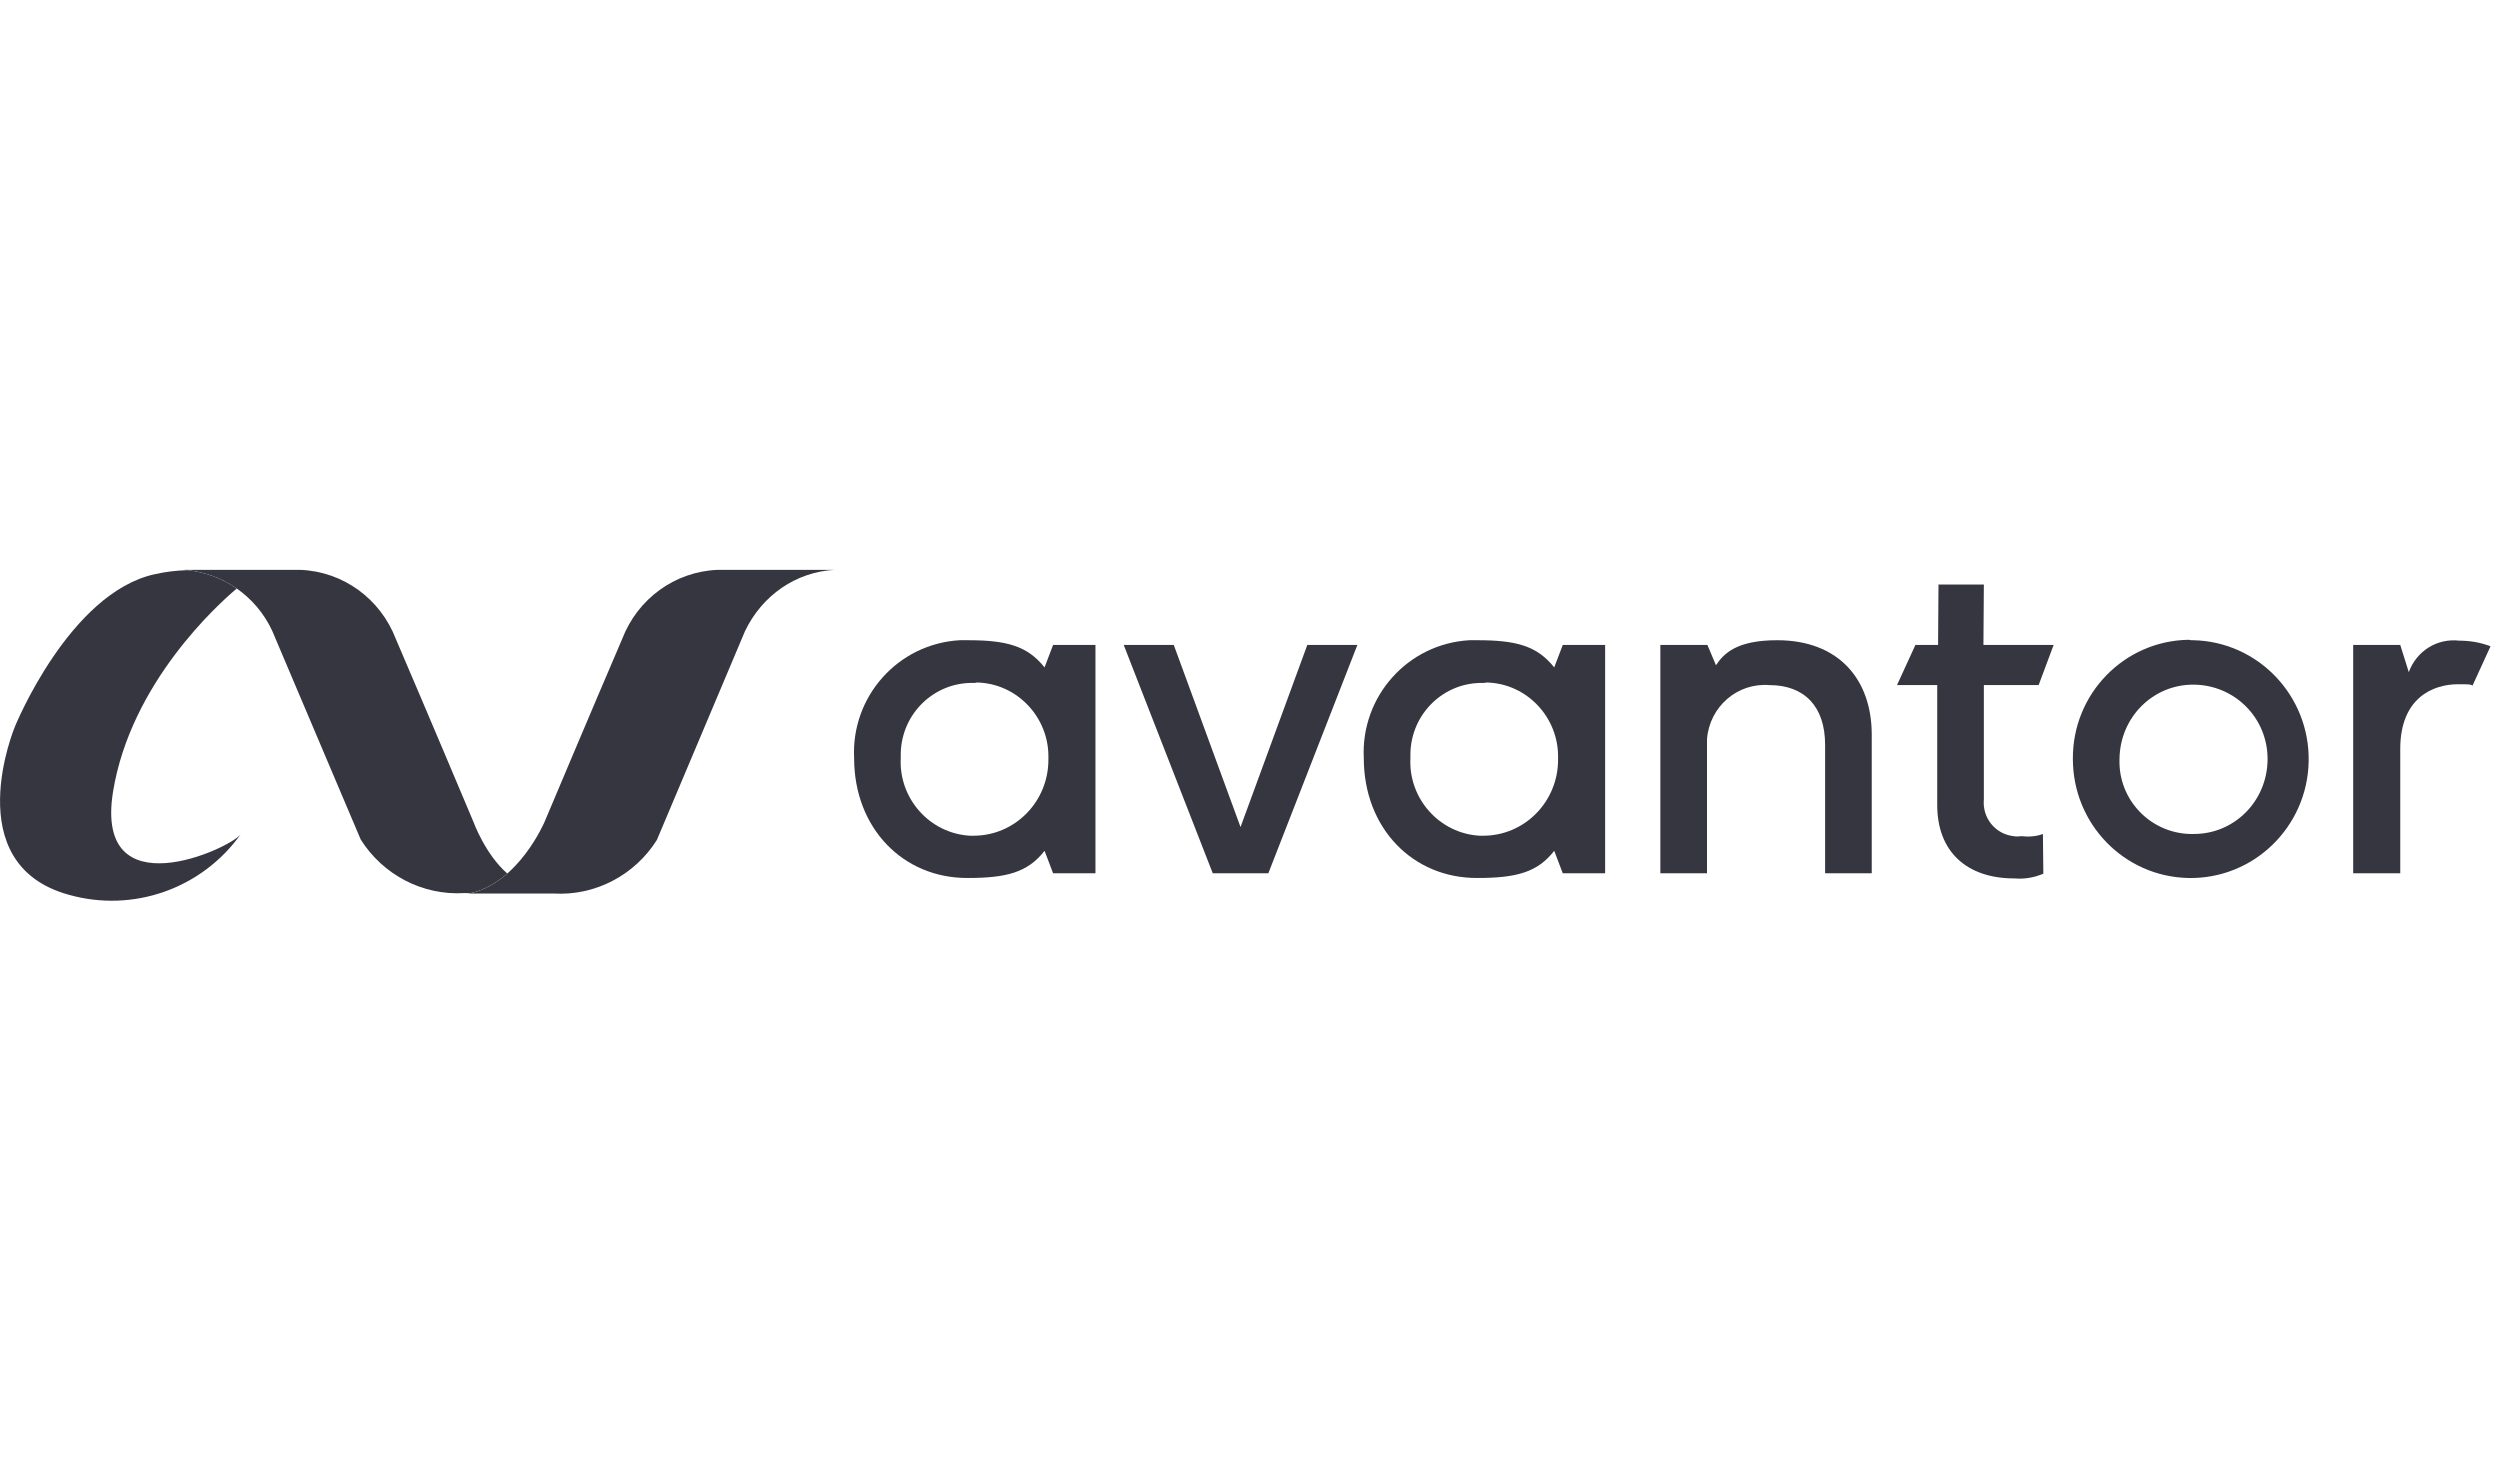
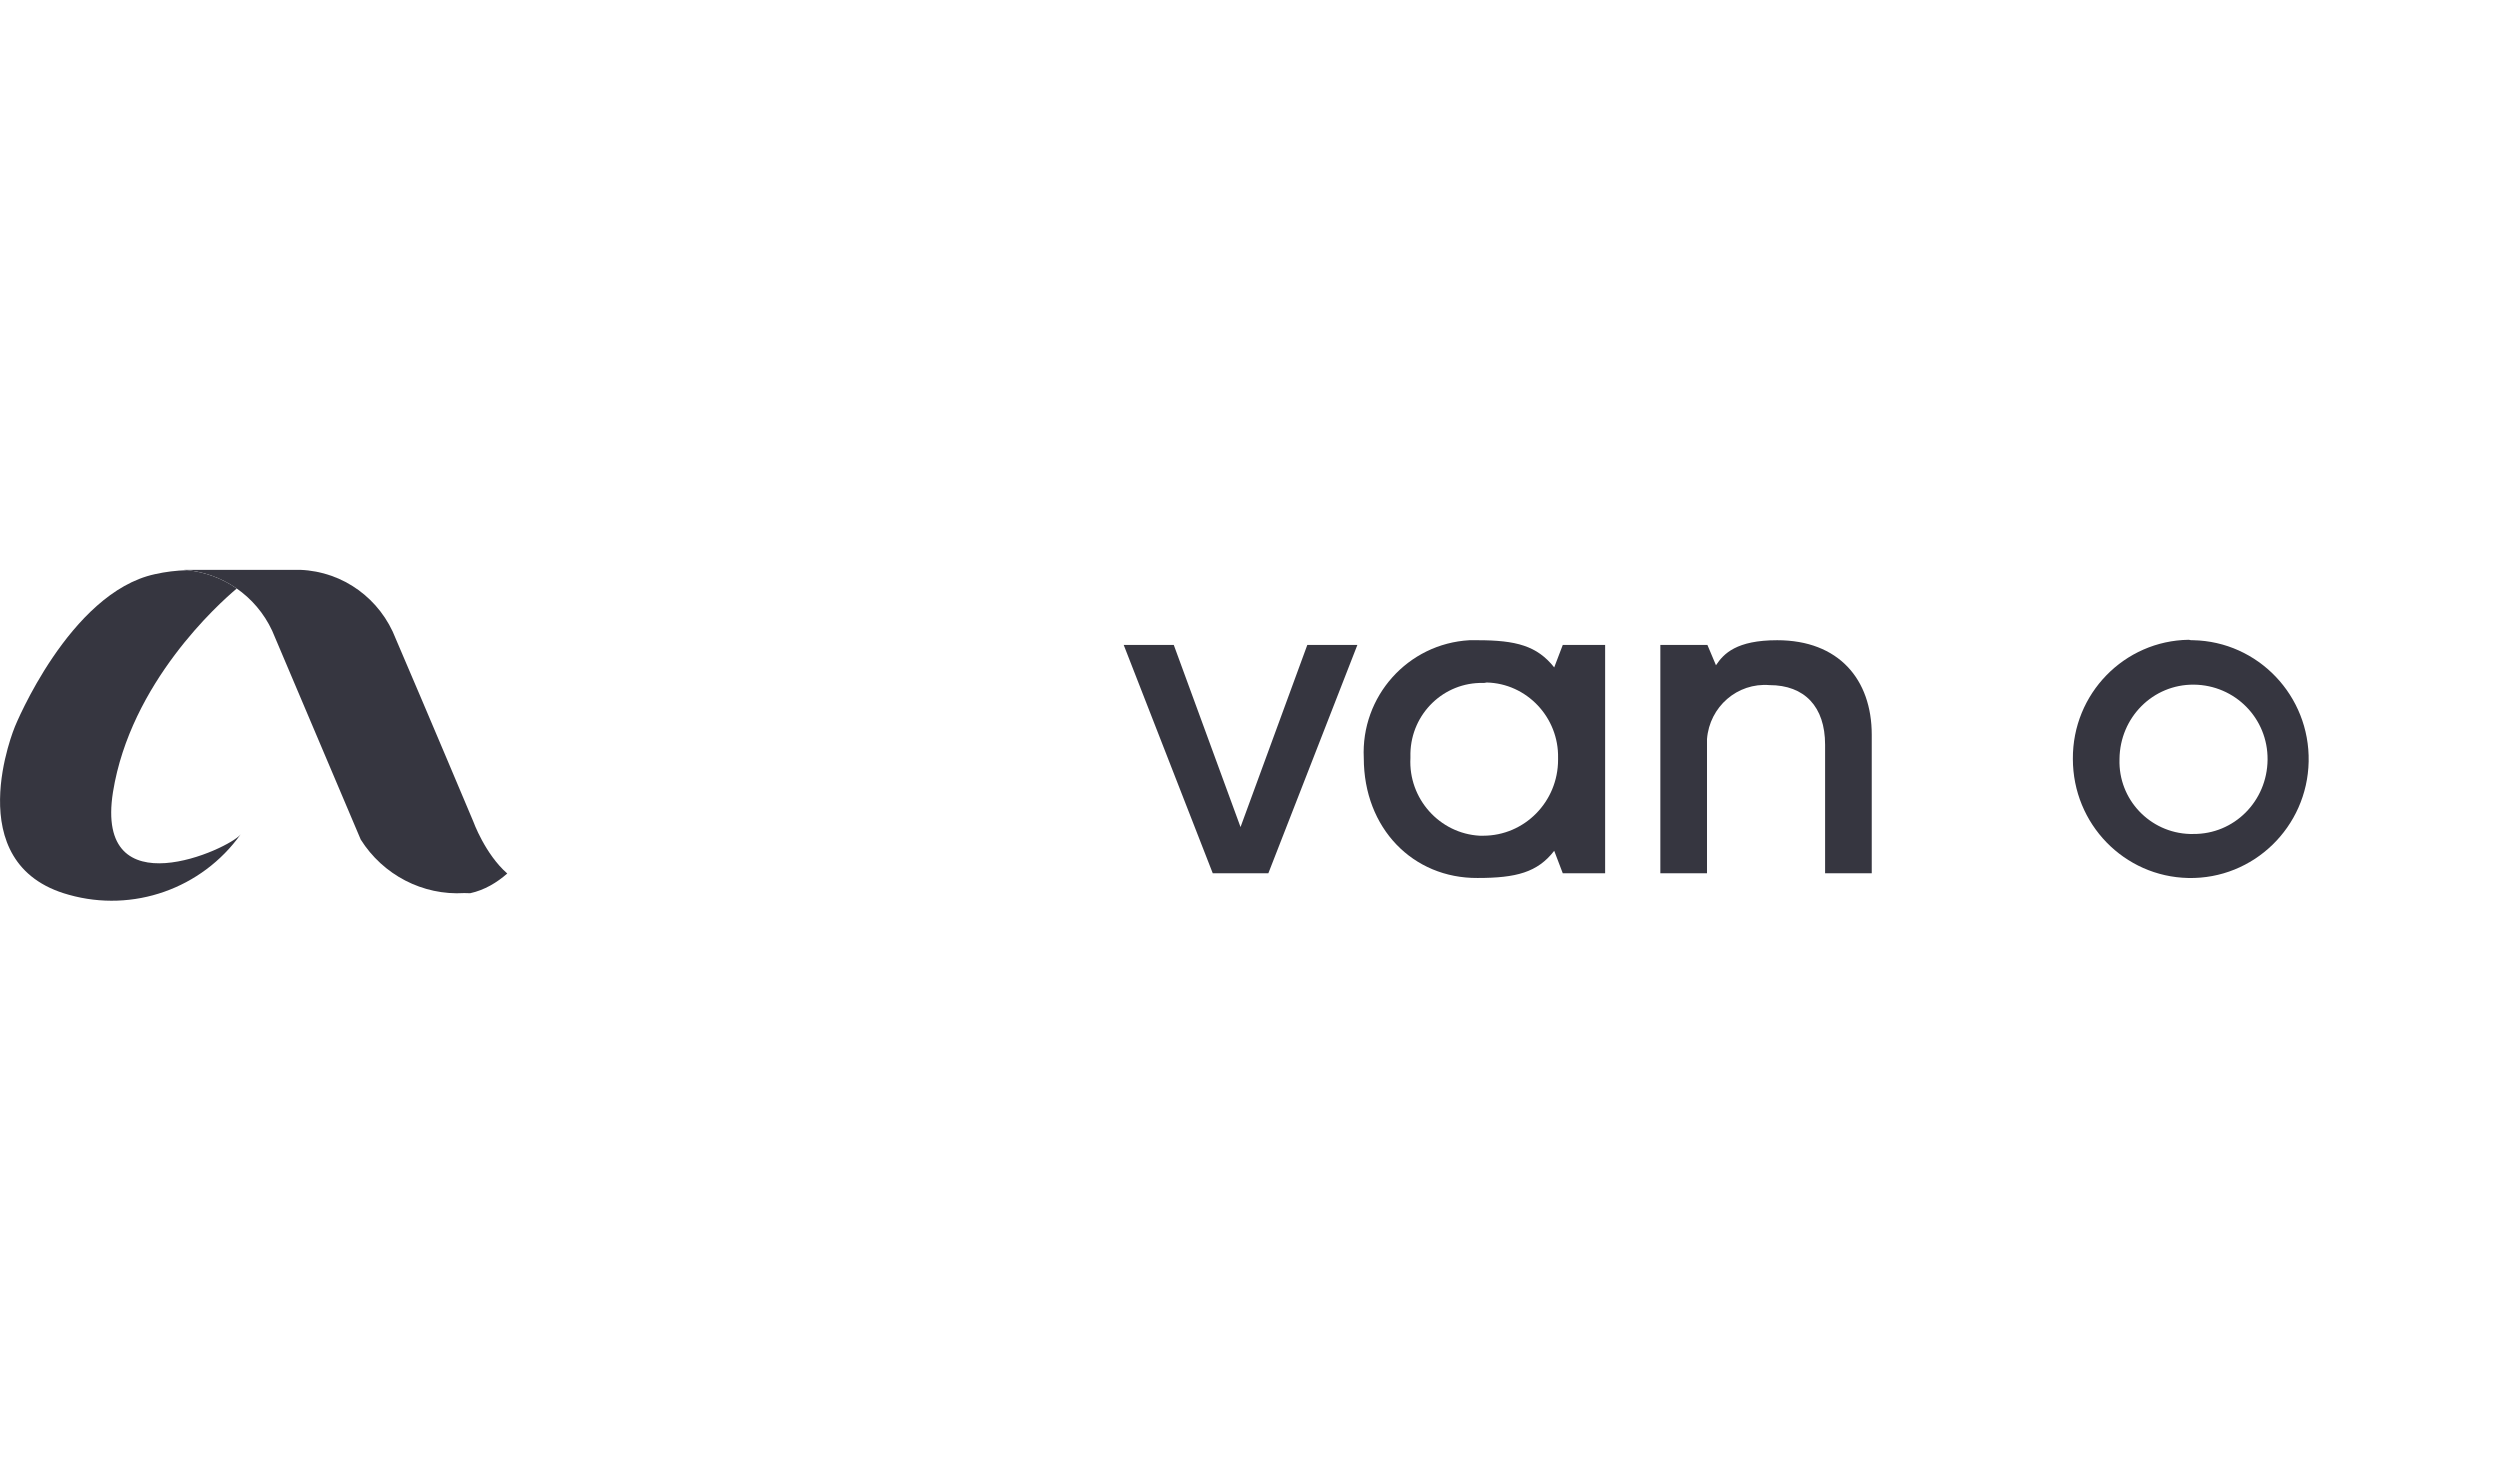
<svg xmlns="http://www.w3.org/2000/svg" width="136" height="80" viewBox="0 0 136 80" fill="none">
-   <path d="M39.039 31H45.394C43.299 31.117 41.46 32.385 40.528 34.334L35.733 45.696C34.522 47.621 32.357 48.748 30.1 48.607H25.514C28.214 48.067 29.634 44.687 29.634 44.687C29.634 44.687 32.195 38.606 33.848 34.756C34.686 32.573 36.71 31.094 39.039 31Z" fill="#363640" />
  <path d="M6.146 43.089C7.105 37.136 11.895 32.843 12.88 32.016C12.091 31.466 11.164 31.118 10.174 31.018C9.592 31.035 9.007 31.105 8.427 31.235C3.771 32.244 0.814 39.521 0.814 39.521C0.814 39.521 -2.328 47.01 3.748 48.677C7.233 49.66 10.973 48.353 13.094 45.385C13.098 45.379 13.103 45.373 13.107 45.367L13.094 45.385C12.479 46.193 5.129 49.519 6.146 43.089Z" fill="#363640" />
-   <path fill-rule="evenodd" clip-rule="evenodd" d="M46.464 41.237C46.3 37.88 48.862 35.016 52.214 34.828H52.656C54.751 34.828 55.892 35.133 56.823 36.307L57.288 35.086H59.593V47.504H57.288L56.823 46.284C55.915 47.458 54.751 47.762 52.656 47.762C49.141 47.786 46.464 45.064 46.464 41.237ZM52.959 37.152C50.817 37.105 49.048 38.819 49.001 40.979V41.237C48.885 43.444 50.584 45.345 52.773 45.463H52.959C55.217 45.463 57.033 43.608 57.033 41.331V41.237C57.08 39.03 55.333 37.176 53.145 37.128C53.075 37.152 53.006 37.152 52.959 37.152Z" fill="#363640" />
  <path d="M71.117 35.086H73.841L68.999 47.504H65.973L61.13 35.086H63.854L67.485 44.992L71.117 35.086Z" fill="#363640" />
  <path fill-rule="evenodd" clip-rule="evenodd" d="M74.19 41.237C74.026 37.88 76.588 35.016 79.939 34.828H80.382C82.477 34.828 83.618 35.133 84.549 36.307L85.014 35.086H87.319V47.504H85.014L84.549 46.284C83.641 47.458 82.477 47.762 80.382 47.762C76.867 47.786 74.19 45.064 74.19 41.237ZM80.685 37.152C78.543 37.105 76.774 38.819 76.727 40.979V41.237C76.611 43.444 78.31 45.345 80.498 45.463H80.685C82.942 45.463 84.759 43.608 84.759 41.331V41.237C84.805 39.03 83.059 37.176 80.871 37.128C80.801 37.152 80.731 37.152 80.685 37.152Z" fill="#363640" />
  <path d="M101.823 39.969V47.505H99.285V40.509C99.285 38.443 98.167 37.27 96.259 37.27C94.513 37.129 93 38.444 92.861 40.205V47.506H90.323V35.086H92.884L93.349 36.19C93.768 35.555 94.467 34.828 96.678 34.828C100.03 34.828 101.823 36.964 101.823 39.969Z" fill="#363640" />
-   <path d="M107.922 37.269V43.49C107.829 44.476 108.527 45.368 109.528 45.486C109.668 45.509 109.807 45.509 109.948 45.486C110.343 45.532 110.763 45.509 111.135 45.368L111.158 47.528C110.669 47.739 110.134 47.834 109.575 47.786C106.991 47.786 105.385 46.33 105.385 43.795V37.269H103.197L104.198 35.086H105.431L105.454 31.799H107.922L107.899 35.086H111.717L110.902 37.269H107.922Z" fill="#363640" />
  <path fill-rule="evenodd" clip-rule="evenodd" d="M119.305 34.828C122.844 34.898 125.661 37.856 125.591 41.425C125.521 44.993 122.588 47.834 119.049 47.763C115.557 47.693 112.764 44.828 112.764 41.284C112.741 37.739 115.557 34.852 119.072 34.804C119.143 34.828 119.213 34.828 119.305 34.828ZM119.305 45.368C121.54 45.392 123.333 43.584 123.356 41.33C123.379 39.077 121.587 37.269 119.352 37.245C117.117 37.222 115.325 39.03 115.301 41.284V41.307C115.231 43.491 116.954 45.298 119.119 45.368H119.305Z" fill="#363640" />
-   <path d="M131.038 36.565C131.458 35.415 132.575 34.711 133.785 34.852C134.367 34.852 134.926 34.946 135.485 35.157L134.507 37.294C134.479 37.284 134.463 37.276 134.449 37.268C134.393 37.238 134.365 37.223 133.716 37.223C132.366 37.223 130.574 37.951 130.574 40.744V47.505H128.013V35.086H130.574L131.038 36.565Z" fill="#363640" />
  <path d="M27.595 47.519C26.384 46.461 25.746 44.687 25.746 44.687C25.746 44.687 23.185 38.606 21.532 34.756C20.694 32.573 18.67 31.094 16.341 31H9.986C12.081 31.141 13.92 32.408 14.805 34.31L19.624 45.672C20.835 47.597 23 48.724 25.258 48.583C25.258 48.583 25.38 48.586 25.579 48.591C26.362 48.42 27.035 48.011 27.595 47.519Z" fill="#363640" />
</svg>